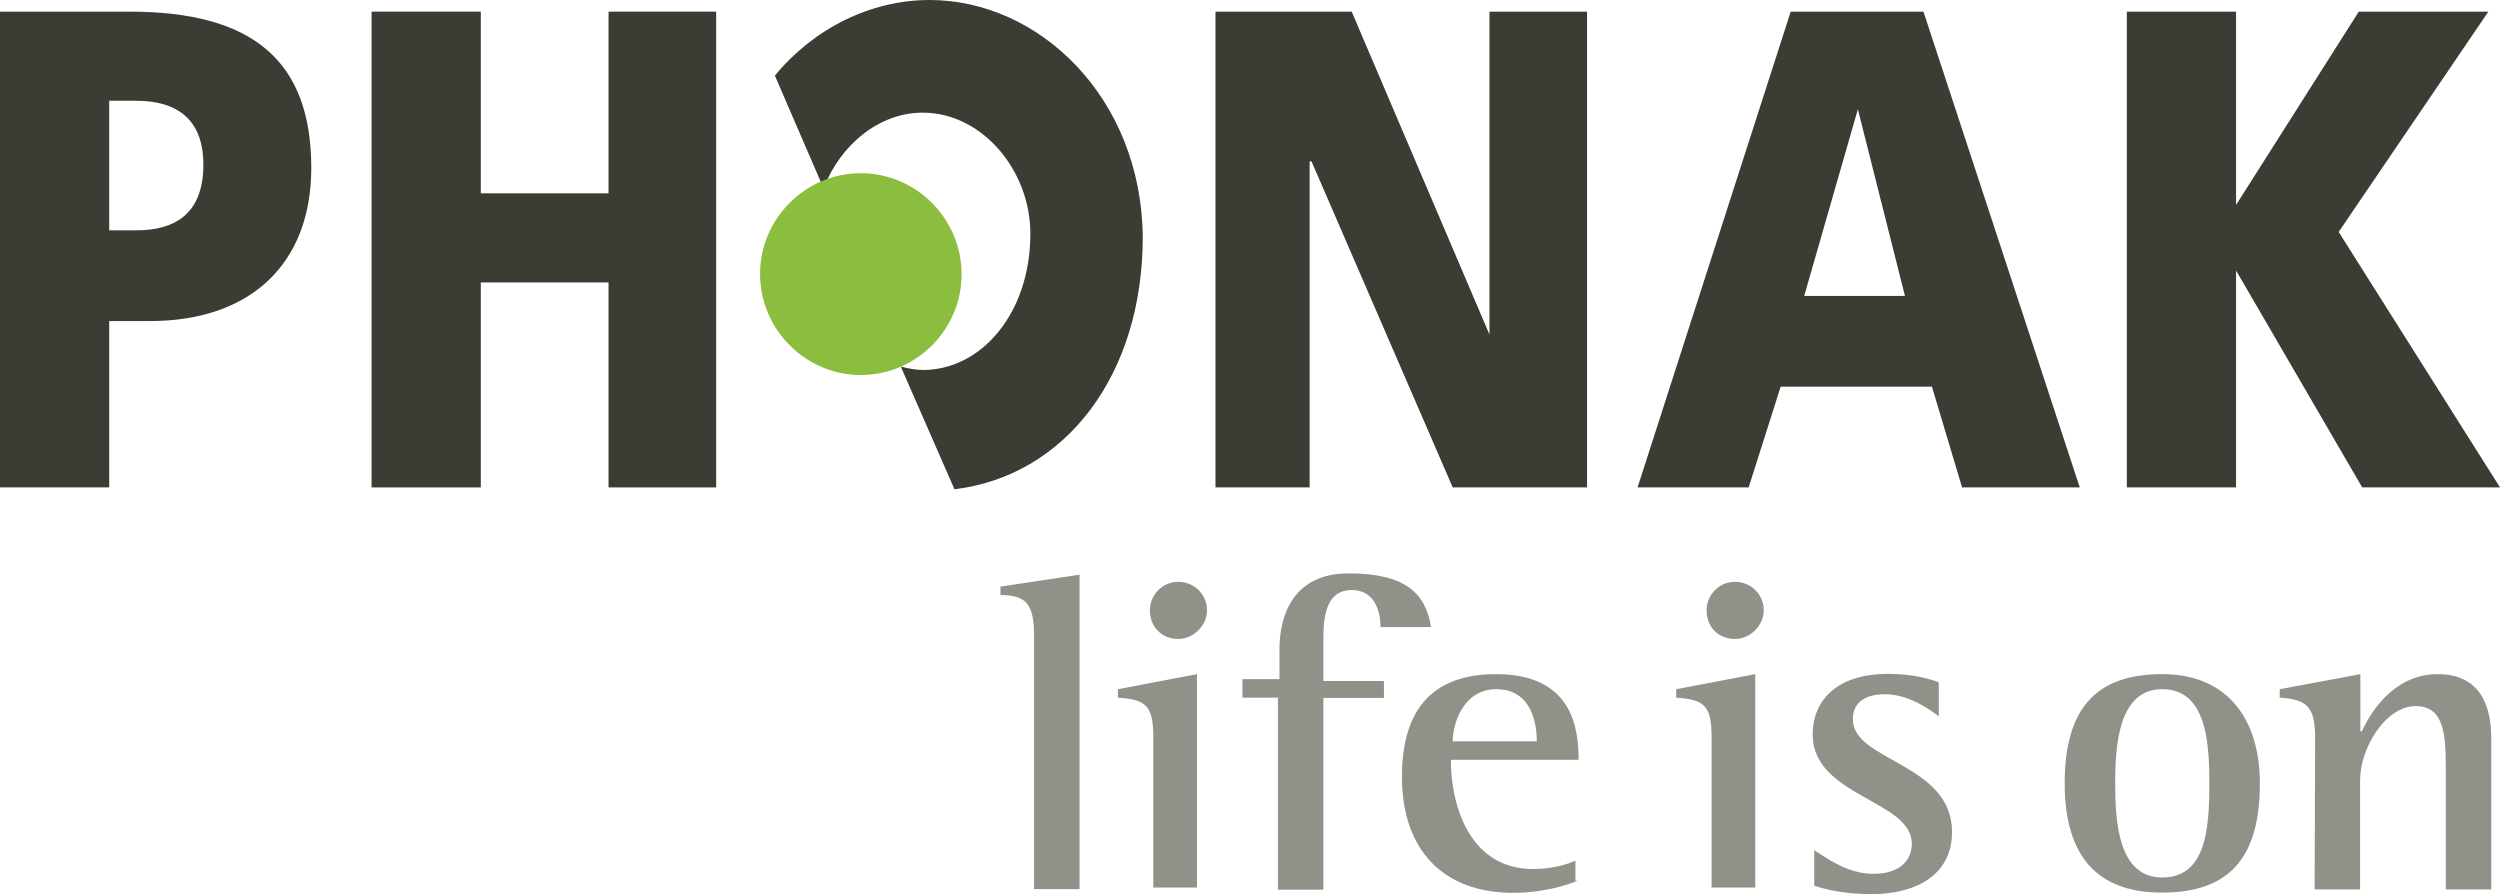
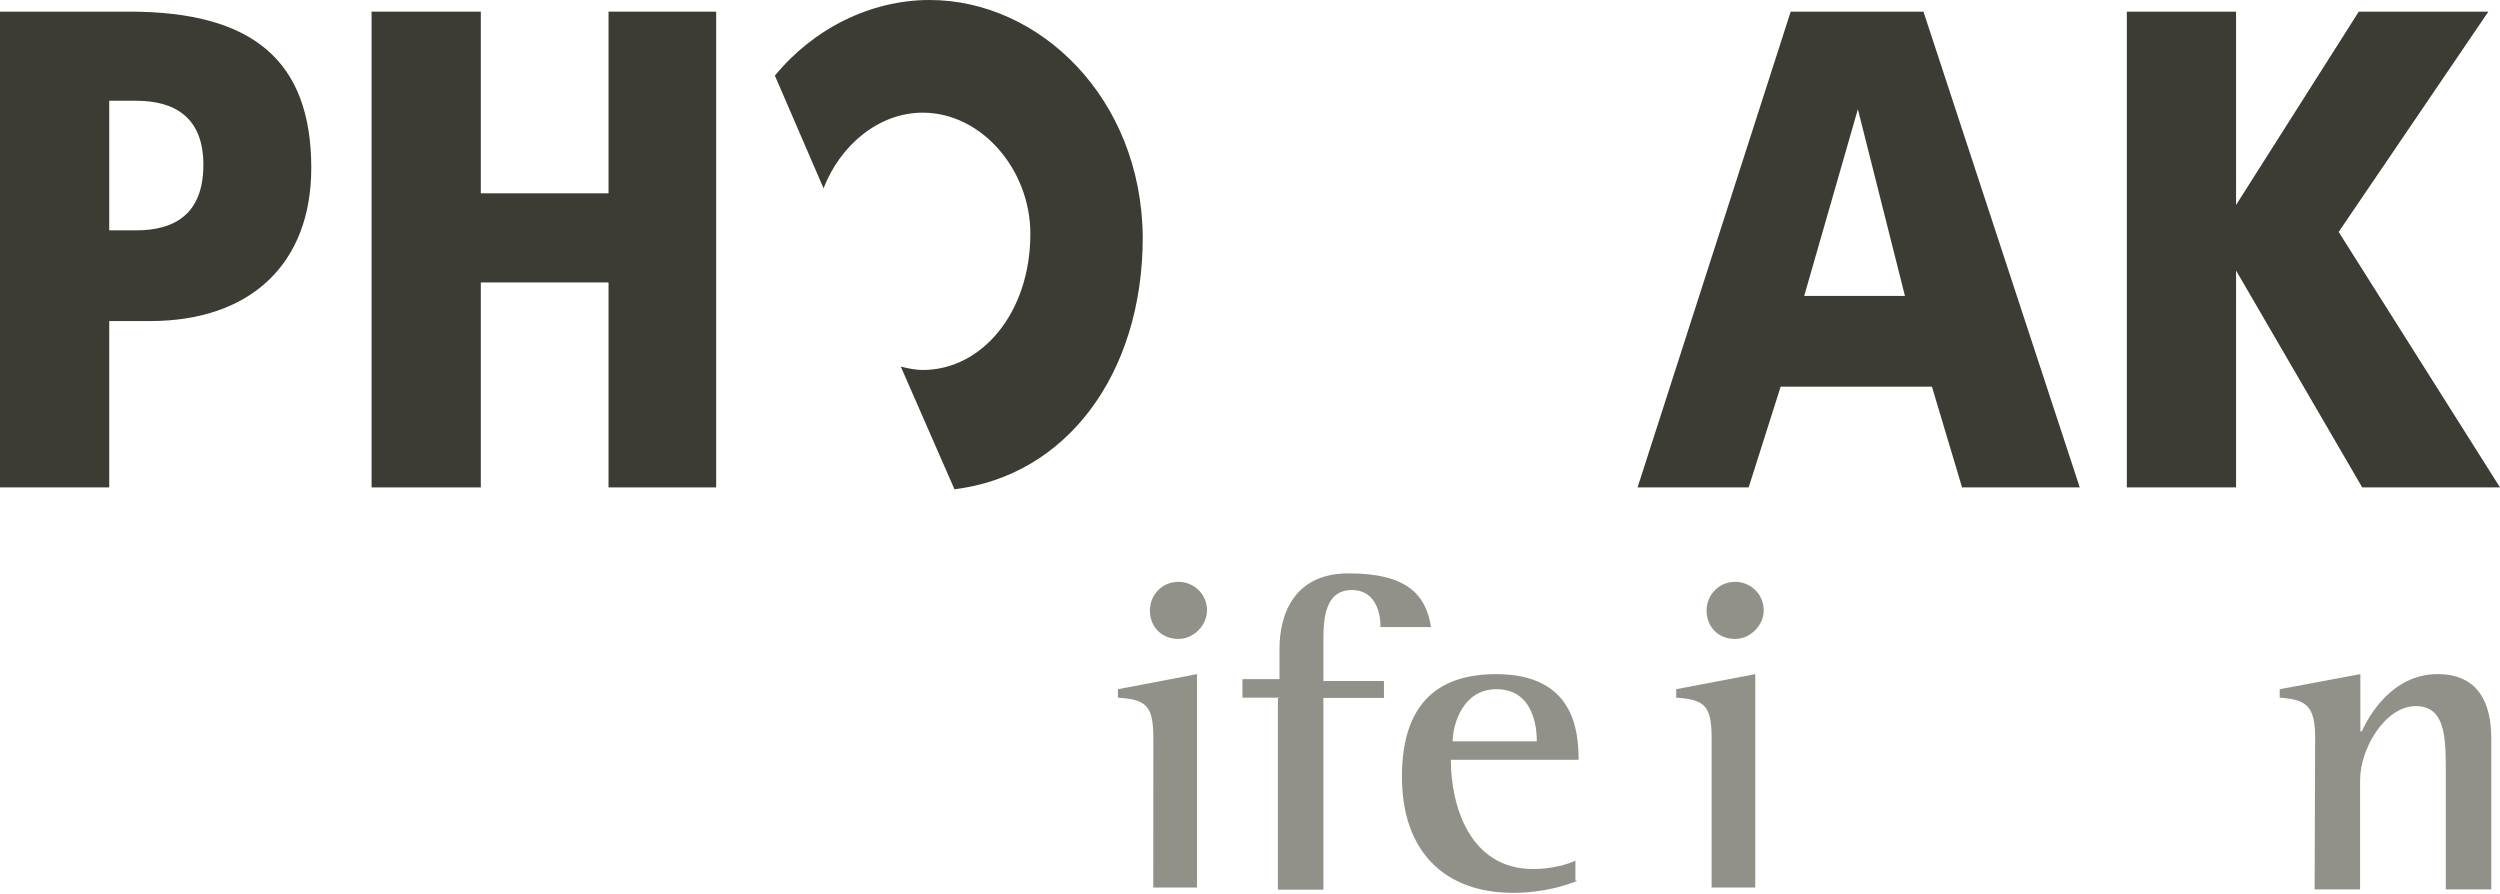
<svg xmlns="http://www.w3.org/2000/svg" id="Livello_2" data-name="Livello 2" viewBox="0 0 945.3 338.1">
  <defs>
    <style>      .cls-1 {        fill: #3c3b34;      }      .cls-1, .cls-2, .cls-3 {        stroke-width: 0px;      }      .cls-2 {        fill: #8bbd3f;      }      .cls-3 {        fill: #929189;      }    </style>
  </defs>
  <g id="Layer_1" data-name="Layer 1">
-     <polygon class="cls-1" points="459.6 184.3 495.2 184.3 495.2 61 495.9 61 549.3 184.3 600.1 184.3 600.1 4.4 563.2 4.4 563.2 126.5 563.2 126.5 511.1 4.4 459.6 4.4 459.6 184.3" />
    <path class="cls-1" d="m619.2,184.3L677.1,4.4h50.2l59.1,179.9h-44.5l-11.4-38.1h-57.2l-12.1,38.1h-42v-0Zm83.3-143h0l-20.3,70.6h38.1l-17.8-70.6Z" />
    <polygon class="cls-1" points="804.2 184.3 845.5 184.3 845.5 102.3 845.5 102.3 893.2 184.3 945.3 184.3 884.3 87.7 940.9 4.4 891.9 4.4 845.5 77.5 845.5 77.5 845.5 4.4 804.2 4.4 804.2 184.3" />
    <path class="cls-1" d="m0,4.4h49c46.4,0,68.7,18.4,68.7,59.1,0,36.2-22.9,57.9-61,57.9h-15.4v62.9H0V4.4Zm41.3,82.7h10.2c14,0,25.4-5.7,25.4-24.8,0-18.4-11.4-24.2-25.4-24.2h-10.2v49Z" />
    <path class="cls-1" d="m351.5,0c-22.3,0-43.9,10.8-58.5,28.6l18.4,42.6c6.4-16.5,21-28.6,37.5-28.6,22.3,0,40.7,21.6,40.7,45.8,0,29.9-18.4,51.5-40.7,51.5-2.5,0-5.7-.6-8.3-1.3l20.3,46.4c42-5.1,71.2-43.2,71.2-95.4-.5-52.7-39.2-89.6-80.6-89.6" />
-     <path class="cls-2" d="m325.5,141.8c21,0,38.1-17.2,38.1-38.1s-17.1-38.2-38.1-38.2-38.1,17.2-38.1,38.1,17.1,38.2,38.1,38.2" />
    <polygon class="cls-1" points="140.5 184.3 181.8 184.3 181.8 106.8 230.1 106.8 230.1 184.3 270.8 184.3 270.8 4.4 230.1 4.4 230.1 73.1 181.8 73.1 181.8 4.4 140.5 4.4 140.5 184.3" />
-     <path class="cls-3" d="m391,240.3c0-12.1-3.2-15.3-12.7-15.3v-3.2l29.9-4.5v118.9h-17.2v-95.9h0Z" />
    <path class="cls-3" d="m436.1,279.1c0-12.1-2.5-14.6-13.4-15.3v-3.2l29.9-5.7v80.7h-16.521l.021-56.5Zm-1.3-48.3c0-5.7,4.5-10.8,10.8-10.8,5.7,0,10.8,4.5,10.8,10.8,0,5.7-5.1,10.8-10.8,10.8-6.3 0-10.8-4.5-10.8-10.8" />
    <path class="cls-3" d="m483.8,263.8h-14v-7h14v-11.4c0-13.4,5.7-28.6,26.1-28.6,21.6,0,29.2,7.6,31.2,20.3h-19.1c0-6.4-2.5-14-10.8-14-10.2,0-10.8,10.8-10.8,19.1v15.3h22.9v6.4h-22.9v72.5h-17.2v-72.5h.6v-.1Z" />
    <path class="cls-3" d="m596.3,333.1c-3.2,1.3-12.1,4.5-24.2,4.5-26.1,0-42-15.9-42-43.9,0-26.7,12.7-38.8,35.6-38.8,29.2,0,31.2,21,31.2,32.4h-48.3c0,17.2,7,41.3,31.2,41.3,7,0,13.4-1.9,15.9-3.2v7.6h.6v.1Zm-15.2-52.8c0-3.8-.6-19.7-15.3-19.7-12.7,0-16.5,13.4-16.5,19.7h31.8Z" />
    <path class="cls-3" d="m647.2,279.1c0-12.1-2.5-14.6-13.4-15.3v-3.2l29.9-5.7v80.7h-16.505l.005-56.5Zm-1.9-48.3c0-5.7,4.5-10.8,10.8-10.8,5.7,0,10.8,4.5,10.8,10.8,0,5.7-5.1,10.8-10.8,10.8-6.4 0-10.8-4.5-10.8-10.8" />
-     <path class="cls-3" d="m733,270.8c-2.5-1.9-10.8-8.3-20.3-8.3-5.7,0-12.1,1.9-12.1,9.5,0,15.9,37.5,16.5,37.5,42.6,0,16.5-14,23.5-30.5,23.5-10.2,0-17.8-1.9-21.6-3.2v-13.4c5.1,3.2,12.7,8.9,22.3,8.9,10.8,0,14.6-5.7,14.6-11.4,0-16.5-37.5-17.8-37.5-41.3,0-12.1,8.3-22.9,28.6-22.9,8.9,0,15.9,1.9,19.1,3.2v12.8h-.1Z" />
-     <path class="cls-3" d="m780.7,296.2c0-28.6,12.1-41.3,36.9-41.3s36.9,17.2,36.9,41.3c0,28-11.4,41.3-36.9,41.3-27.4.1-36.9-17.1-36.9-41.3m36.9,35.6c16.5,0,17.8-18.4,17.8-35.6,0-15.9-1.3-35.6-17.8-35.6s-17.8,21-17.8,35.6c-0,14.7,1.2,35.6,17.8,35.6" />
    <path class="cls-3" d="m875.4,279.1c0-12.1-3.2-14.6-13.4-15.3v-3.2l30.5-5.7v21.6h.6c2.5-5.7,11.4-21.6,28.6-21.6,15.3,0,20.3,10.8,20.3,24.2v57.2h-17.2v-43.9c0-13.4,0-25.4-11.4-25.4s-21,15.9-21,28v41.3h-17.2l.2-57.2Z" />
  </g>
</svg>